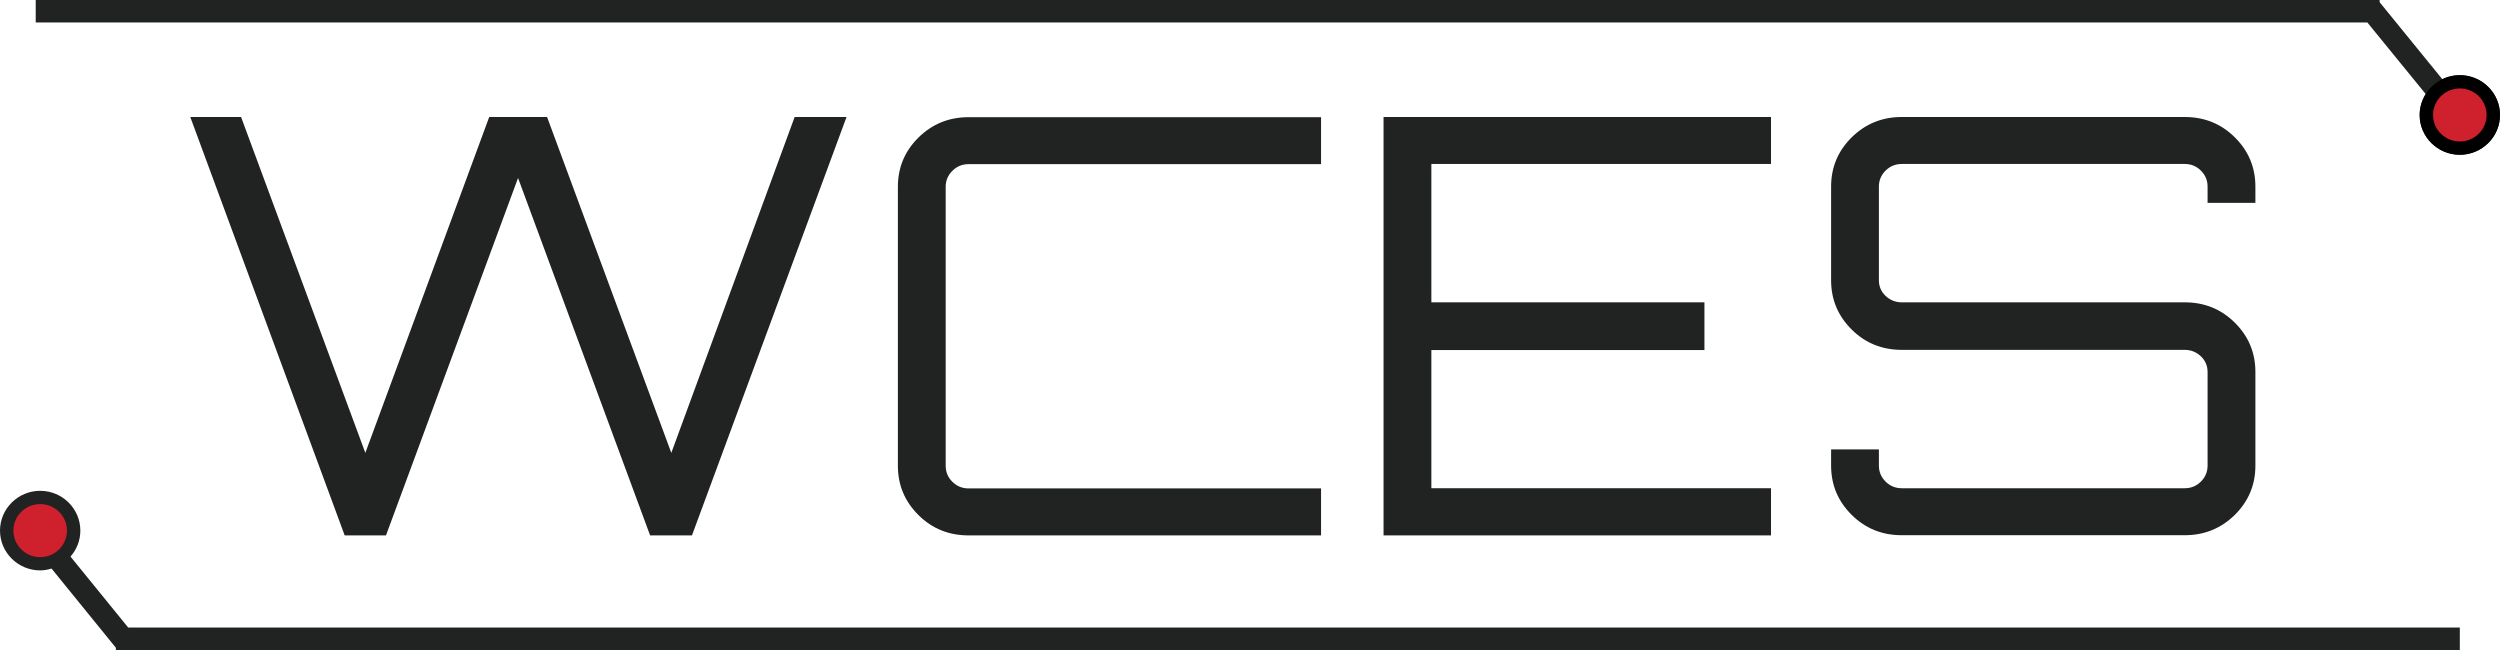
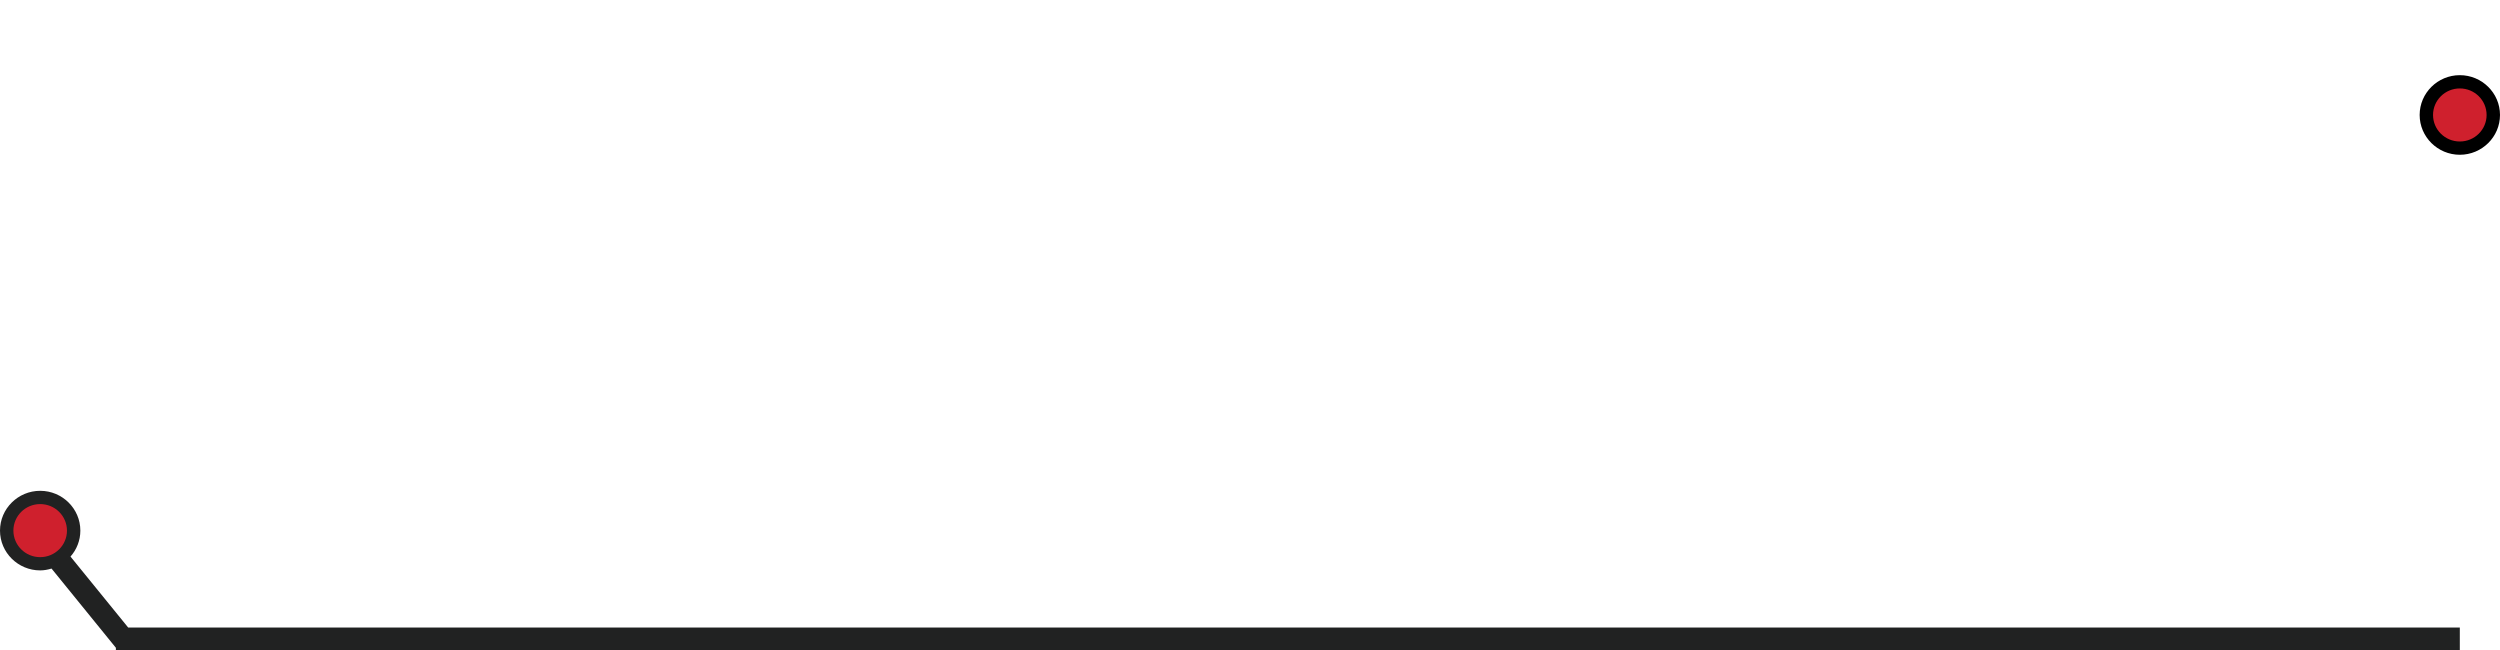
<svg xmlns="http://www.w3.org/2000/svg" width="150" height="39" viewBox="0 0 150 39" fill="none">
-   <path d="M147.589 4.51C147.21 4.51 146.864 4.599 146.54 4.753L142.779 0.133V0H2.143V1.349H142.042L145.547 5.649C145.324 6.014 145.179 6.434 145.179 6.898C145.179 8.213 146.261 9.286 147.589 9.286C148.917 9.286 150 8.213 150 6.898C150 5.582 148.917 4.51 147.589 4.51Z" fill="#212222" />
  <path d="M4.23 33.395C4.598 32.975 4.821 32.434 4.821 31.837C4.821 30.521 3.739 29.449 2.411 29.449C1.083 29.449 0 30.521 0 31.837C0 33.152 1.083 34.224 2.411 34.224C2.645 34.224 2.868 34.18 3.092 34.114L6.953 38.867V39H147.589V37.651H7.69L4.23 33.395Z" fill="#212222" />
-   <path d="M106.261 9.838V7.02H83.013V32.124H106.261V29.294H85.882V21.003H102.266V18.14H85.882V9.838H106.261Z" fill="#212222" />
-   <path d="M109.866 26.962V27.934C109.866 29.095 110.279 30.079 111.105 30.897C111.931 31.715 112.935 32.113 114.107 32.113H131.083C132.266 32.113 133.259 31.704 134.085 30.897C134.911 30.079 135.324 29.095 135.324 27.934V22.319C135.324 21.158 134.911 20.174 134.085 19.356C133.259 18.538 132.254 18.14 131.083 18.14H114.107C113.728 18.14 113.404 18.008 113.136 17.753C112.868 17.499 112.734 17.19 112.734 16.814V11.198C112.734 10.822 112.868 10.502 113.136 10.236C113.404 9.971 113.728 9.838 114.107 9.838H131.083C131.462 9.838 131.786 9.971 132.054 10.236C132.321 10.502 132.455 10.822 132.455 11.198V12.171H135.324V11.198C135.324 10.037 134.911 9.054 134.085 8.236C133.259 7.418 132.254 7.02 131.083 7.02H114.107C112.924 7.02 111.931 7.429 111.105 8.236C110.279 9.054 109.866 10.037 109.866 11.198V16.814C109.866 17.974 110.279 18.958 111.105 19.776C111.931 20.594 112.935 20.992 114.107 20.992H131.083C131.462 20.992 131.786 21.125 132.054 21.379C132.321 21.634 132.455 21.954 132.455 22.319V27.934C132.455 28.31 132.321 28.631 132.054 28.896C131.786 29.162 131.462 29.294 131.083 29.294H114.107C113.728 29.294 113.404 29.162 113.136 28.896C112.868 28.631 112.734 28.31 112.734 27.934V26.962H109.866Z" fill="#212222" />
-   <path d="M57.143 10.248C57.411 9.982 57.734 9.849 58.114 9.849H79.263V7.031H58.114C56.931 7.031 55.938 7.44 55.112 8.247C54.286 9.065 53.873 10.049 53.873 11.209V27.946C53.873 29.106 54.286 30.09 55.112 30.908C55.938 31.726 56.942 32.124 58.114 32.124H79.263V29.305H58.114C57.734 29.305 57.411 29.173 57.143 28.907C56.875 28.642 56.741 28.321 56.741 27.946V11.209C56.741 10.833 56.875 10.513 57.143 10.248Z" fill="#212222" />
-   <path d="M31.083 10.679L39.007 32.124H41.518L50.792 7.02H47.679L40.279 27.172L32.824 7.02H29.353L21.92 27.172L14.464 7.02H11.417L20.681 32.124H23.159L31.083 10.679Z" fill="#212222" />
  <path d="M147.589 4.51C148.917 4.51 150 5.582 150 6.898C150 8.213 148.917 9.286 147.589 9.286C146.261 9.286 145.179 8.213 145.179 6.898C145.179 5.582 146.261 4.51 147.589 4.51Z" fill="black" />
  <path d="M147.589 5.306C148.482 5.306 149.196 6.014 149.196 6.898C149.196 7.782 148.482 8.49 147.589 8.49C146.696 8.49 145.982 7.782 145.982 6.898C145.982 6.014 146.696 5.306 147.589 5.306Z" fill="black" />
  <path d="M147.589 8.49C148.477 8.49 149.196 7.777 149.196 6.898C149.196 6.019 148.477 5.306 147.589 5.306C146.702 5.306 145.982 6.019 145.982 6.898C145.982 7.777 146.702 8.49 147.589 8.49Z" fill="#CF202D" />
  <path d="M2.411 33.429C3.298 33.429 4.018 32.716 4.018 31.837C4.018 30.958 3.298 30.245 2.411 30.245C1.523 30.245 0.804 30.958 0.804 31.837C0.804 32.716 1.523 33.429 2.411 33.429Z" fill="#CF202D" />
</svg>